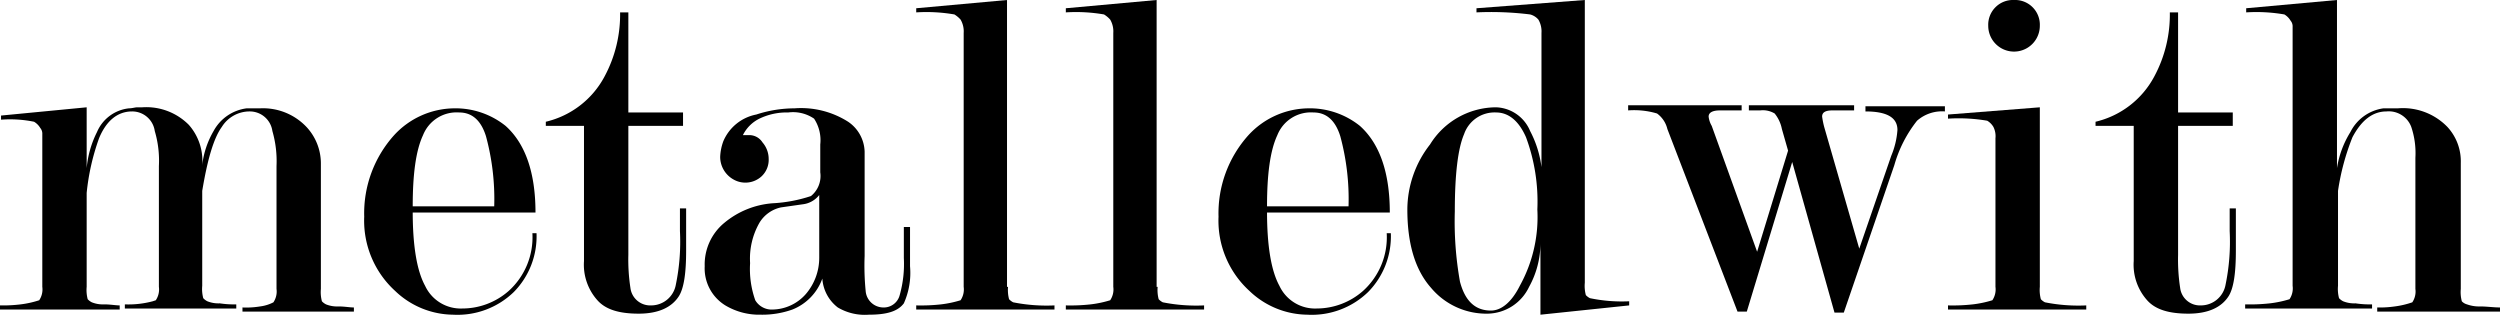
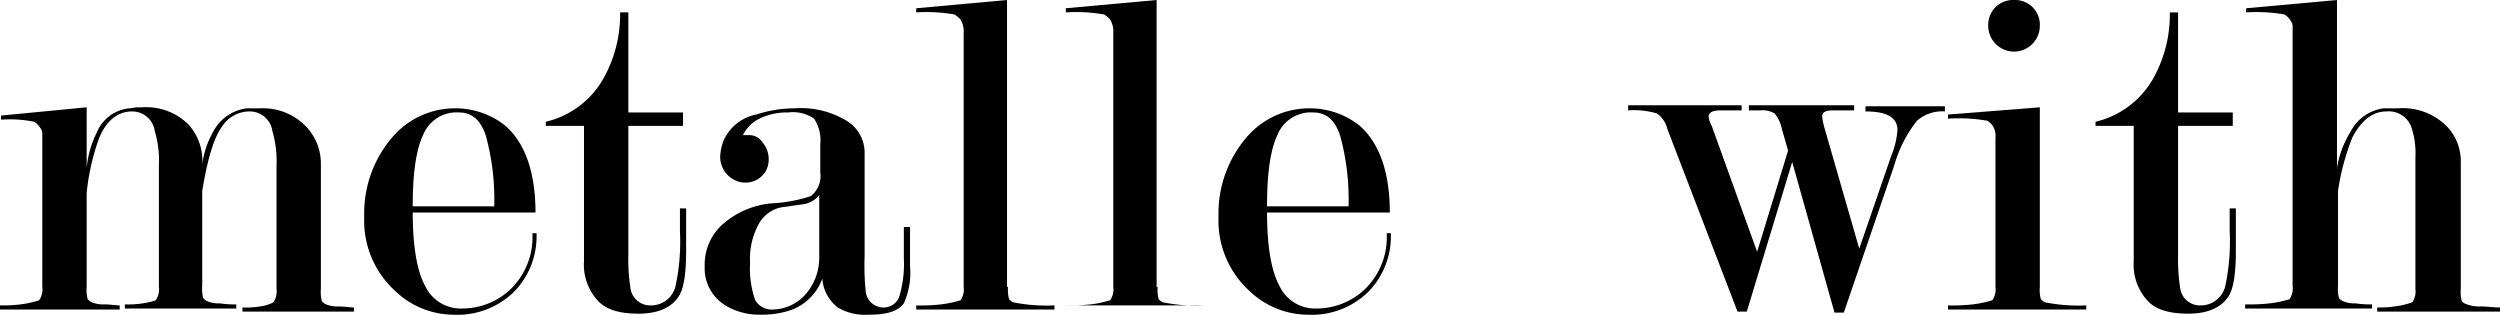
<svg xmlns="http://www.w3.org/2000/svg" id="Layer_1" data-name="Layer 1" viewBox="0 0 242.3 30.5">
  <title>metalledwith</title>
  <path d="M26.3,25.1a8.5,8.5,0,0,1,1.1-3.3,4.26,4.26,0,0,1,3.2-2.2h1.3a5.8,5.8,0,0,1,4.5,1.8,5.18,5.18,0,0,1,1.4,3.5V37.1a3.45,3.45,0,0,0,.1,1.2,1.38,1.38,0,0,0,.4.3,2.87,2.87,0,0,0,1.2.2c0.6,0,1.1.1,1.5,0.1v0.4H30.2V38.9a8.12,8.12,0,0,0,1.7-.1,3.82,3.82,0,0,0,1.3-.4,1.88,1.88,0,0,0,.3-1.3V25.2a10.53,10.53,0,0,0-.4-3.4,2.21,2.21,0,0,0-2.2-1.9,3.17,3.17,0,0,0-2.7,1.5c-0.8,1.1-1.4,3.2-1.9,6.2v9.2a3.45,3.45,0,0,0,.1,1.2,1.38,1.38,0,0,0,.4.3,2.87,2.87,0,0,0,1.2.2,9.15,9.15,0,0,0,1.6.1V39H18.8V38.6a9.1,9.1,0,0,0,2.7-.3l0.3-.1a1.88,1.88,0,0,0,.3-1.3V25.2a10.15,10.15,0,0,0-.4-3.4,2.21,2.21,0,0,0-2.2-1.9c-1.4,0-2.5.9-3.2,2.6a22.11,22.11,0,0,0-1.2,5.3v9.1a3.45,3.45,0,0,0,.1,1.2,1.38,1.38,0,0,0,.4.3,2.87,2.87,0,0,0,1.2.2c0.6,0,1.1.1,1.5,0.1v0.4H6.7V38.7a14.08,14.08,0,0,0,2-.1,9.51,9.51,0,0,0,1.8-.4,1.88,1.88,0,0,0,.3-1.3V22.1a0.85,0.85,0,0,0-.2-0.6,1.7,1.7,0,0,0-.6-0.6,11.59,11.59,0,0,0-3.2-.2V20.3l8.3-.8v5.9a9.73,9.73,0,0,1,1-3.5,3.8,3.8,0,0,1,3.1-2.3c0.3,0,.6-0.1.8-0.1h0.5A5.8,5.8,0,0,1,25,21.2,5.26,5.26,0,0,1,26.3,25.1Z" transform="translate(-6.7 -9.1)" />
  <path d="M46.7,29.6q0,5,1.2,7.2A3.81,3.81,0,0,0,51.5,39,6.81,6.81,0,0,0,56,37.3a7,7,0,0,0,2.3-5.6h0.4a7.69,7.69,0,0,1-2.2,5.7,7.84,7.84,0,0,1-5.9,2.2A8.22,8.22,0,0,1,45,37.3a9.21,9.21,0,0,1-3-7.2,11.31,11.31,0,0,1,2.9-7.9,8,8,0,0,1,5.8-2.6,7.76,7.76,0,0,1,5,1.7c1.9,1.7,2.9,4.5,2.9,8.4H46.7V29.6Zm7.9-.5a23.3,23.3,0,0,0-.8-6.8c-0.5-1.6-1.4-2.3-2.6-2.3a3.5,3.5,0,0,0-3.5,2.2c-0.7,1.5-1,3.8-1,6.9h7.9Z" transform="translate(-6.7 -9.1)" />
  <path d="M73.2,29.3v4.1c0,2.1-.2,3.6-0.7,4.4-0.7,1.1-2,1.7-3.9,1.7s-3.2-.4-4-1.3a5.17,5.17,0,0,1-1.3-3.8V21.3H59.6V20.9a8.7,8.7,0,0,0,5.7-4.4,12.64,12.64,0,0,0,1.5-6.2h0.8V20h5.3v1.3H67.6V33.8a18.13,18.13,0,0,0,.2,3.2,1.93,1.93,0,0,0,2,1.7,2.43,2.43,0,0,0,2.4-2,20.48,20.48,0,0,0,.4-5.2V29.3h0.6Z" transform="translate(-6.7 -9.1)" />
  <path d="M86.2,25.8V23.1a3.79,3.79,0,0,0-.6-2.5,3.61,3.61,0,0,0-2.5-.6,6.09,6.09,0,0,0-2.8.6,3.52,3.52,0,0,0-1.6,1.6h0.5a1.51,1.51,0,0,1,1.4.7,2.45,2.45,0,0,1,.6,1.6,2.19,2.19,0,0,1-.7,1.7,2.32,2.32,0,0,1-2.7.3,2.51,2.51,0,0,1-1.3-2.2,4.94,4.94,0,0,1,.3-1.5A4.37,4.37,0,0,1,80,20.2a11.93,11.93,0,0,1,3.7-.6,8.5,8.5,0,0,1,5.2,1.3,3.62,3.62,0,0,1,1.6,2.9V33.9a24.77,24.77,0,0,0,.1,3.4,1.73,1.73,0,0,0,1.7,1.6,1.59,1.59,0,0,0,1.6-1.2,11.11,11.11,0,0,0,.4-3.6v-3h0.6v3.8a7.23,7.23,0,0,1-.6,3.6c-0.6.8-1.7,1.1-3.4,1.1a5.13,5.13,0,0,1-3-.7,3.85,3.85,0,0,1-1.5-2.8,5.06,5.06,0,0,1-2.9,3,8.72,8.72,0,0,1-3.1.5,6.4,6.4,0,0,1-3.4-.9,4.21,4.21,0,0,1-2-3.8,5.22,5.22,0,0,1,1.9-4.2,8.28,8.28,0,0,1,4.7-1.9,14,14,0,0,0,3.7-.7A2.5,2.5,0,0,0,86.2,25.8Zm-0.1,8.3V28a2.36,2.36,0,0,1-1.6.9l-2.1.3a3.22,3.22,0,0,0-2.1,1.5,7,7,0,0,0-.9,3.9,9.09,9.09,0,0,0,.5,3.6,1.85,1.85,0,0,0,1.7.9,4.38,4.38,0,0,0,3.2-1.5A5.39,5.39,0,0,0,86.1,34.1Z" transform="translate(-6.7 -9.1)" />
  <path d="M104.4,36.9a3.45,3.45,0,0,0,.1,1.2,1.38,1.38,0,0,0,.4.3,16.52,16.52,0,0,0,4,.3v0.4H95.5V38.7a17.72,17.72,0,0,0,2.4-.1,10.62,10.62,0,0,0,1.9-.4,1.88,1.88,0,0,0,.3-1.3V12.3a2.27,2.27,0,0,0-.3-1.3,2.65,2.65,0,0,0-.6-0.5,15.87,15.87,0,0,0-3.7-.2V9.9l8.8-.8V36.9h0.1Z" transform="translate(-6.7 -9.1)" />
-   <path d="M118.9,36.9a3.45,3.45,0,0,0,.1,1.2,1.38,1.38,0,0,0,.4.3,16.52,16.52,0,0,0,4,.3v0.4H110V38.7a17.72,17.72,0,0,0,2.4-.1,10.62,10.62,0,0,0,1.9-.4,1.88,1.88,0,0,0,.3-1.3V12.3a2.27,2.27,0,0,0-.3-1.3,2.65,2.65,0,0,0-.6-0.5,15.87,15.87,0,0,0-3.7-.2V9.9l8.8-.8V36.9h0.1Z" transform="translate(-6.7 -9.1)" />
+   <path d="M118.9,36.9a3.45,3.45,0,0,0,.1,1.2,1.38,1.38,0,0,0,.4.3,16.52,16.52,0,0,0,4,.3H110V38.7a17.72,17.72,0,0,0,2.4-.1,10.62,10.62,0,0,0,1.9-.4,1.88,1.88,0,0,0,.3-1.3V12.3a2.27,2.27,0,0,0-.3-1.3,2.65,2.65,0,0,0-.6-0.5,15.87,15.87,0,0,0-3.7-.2V9.9l8.8-.8V36.9h0.1Z" transform="translate(-6.7 -9.1)" />
  <path d="M129.5,29.6q0,5,1.2,7.2a3.81,3.81,0,0,0,3.6,2.2,6.81,6.81,0,0,0,4.5-1.7,7,7,0,0,0,2.3-5.6h0.4a7.69,7.69,0,0,1-2.2,5.7,7.84,7.84,0,0,1-5.9,2.2,8.22,8.22,0,0,1-5.6-2.3,9.21,9.21,0,0,1-3-7.2,11.31,11.31,0,0,1,2.9-7.9,8,8,0,0,1,5.8-2.6,7.76,7.76,0,0,1,5,1.7c1.9,1.7,2.9,4.5,2.9,8.4H129.5V29.6Zm7.9-.5a23.3,23.3,0,0,0-.8-6.8c-0.5-1.6-1.4-2.3-2.6-2.3a3.5,3.5,0,0,0-3.5,2.2c-0.7,1.5-1,3.8-1,6.9h7.9Z" transform="translate(-6.7 -9.1)" />
-   <path d="M156,32.7a8.77,8.77,0,0,1-1.1,4.2,4.53,4.53,0,0,1-4,2.6,7,7,0,0,1-5.5-2.5c-1.6-1.8-2.3-4.4-2.3-7.6a10.28,10.28,0,0,1,2.2-6.3,7.56,7.56,0,0,1,6.4-3.6,3.71,3.71,0,0,1,3.3,2.3,10.24,10.24,0,0,1,1.1,3.5v-13a2.27,2.27,0,0,0-.3-1.3,1.58,1.58,0,0,0-.8-0.5,30.68,30.68,0,0,0-5.2-.2V9.9l10.5-.8V36.5a3.45,3.45,0,0,0,.1,1.2,1.38,1.38,0,0,0,.4.3,15.1,15.1,0,0,0,3.8.3v0.4l-8.6.9V32.7h0Zm-0.3-3.3a17.9,17.9,0,0,0-1.1-7c-0.7-1.6-1.7-2.4-2.9-2.4a3.12,3.12,0,0,0-3.1,2.1q-0.9,2.1-.9,7.5a33.21,33.21,0,0,0,.5,6.8c0.5,1.9,1.5,2.8,3,2.8,1,0,2-.8,2.8-2.4A13.76,13.76,0,0,0,155.7,29.4Z" transform="translate(-6.7 -9.1)" />
  <path d="M180.4,24.8L176,39.3h-0.9l-6.8-17.7a2.6,2.6,0,0,0-1-1.5,7.75,7.75,0,0,0-2.8-.3V19.3h11v0.5h-2.1c-0.7,0-1.1.2-1.1,0.6a2.3,2.3,0,0,0,.3.9L177,33.5l3-9.8-0.6-2.1a3.43,3.43,0,0,0-.7-1.5,2.21,2.21,0,0,0-1.4-.3h-1.1V19.3h10.2v0.5h-2.1c-0.7,0-1,.2-1,0.6a8.38,8.38,0,0,0,.2,1l3.4,11.8,3.1-9a7.92,7.92,0,0,0,.6-2.5c0-1.2-1-1.8-3.1-1.8V19.4h7.7v0.5a3.67,3.67,0,0,0-2.7.9,12.36,12.36,0,0,0-2.2,4.3l-4.9,14.3h-0.9Z" transform="translate(-6.7 -9.1)" />
  <path d="M204.4,19.5V36.9a3.45,3.45,0,0,0,.1,1.2,1.38,1.38,0,0,0,.4.3,16.52,16.52,0,0,0,4,.3v0.4H195.5V38.7a17.72,17.72,0,0,0,2.4-.1,10.62,10.62,0,0,0,1.9-.4,1.88,1.88,0,0,0,.3-1.3V22.5a2,2,0,0,0-.2-1.1,1.7,1.7,0,0,0-.6-0.6,16.4,16.4,0,0,0-3.8-.2V20.2ZM201.9,9.1a2.4,2.4,0,0,1,2.5,2.5,2.5,2.5,0,1,1-5,0A2.4,2.4,0,0,1,201.9,9.1Z" transform="translate(-6.7 -9.1)" />
  <path d="M223.4,29.3v4.1c0,2.1-.2,3.6-0.7,4.4-0.7,1.1-2,1.7-3.9,1.7s-3.2-.4-4-1.3a5.17,5.17,0,0,1-1.3-3.8V21.3h-3.7V20.9a8.7,8.7,0,0,0,5.7-4.4,12.64,12.64,0,0,0,1.5-6.2h0.8V20h5.3v1.3h-5.3V33.8A18.13,18.13,0,0,0,218,37a1.93,1.93,0,0,0,2,1.7,2.43,2.43,0,0,0,2.4-2,20.48,20.48,0,0,0,.4-5.2V29.3h0.6Z" transform="translate(-6.7 -9.1)" />
  <path d="M233.3,27.6v9.2a3.45,3.45,0,0,0,.1,1.2,1.38,1.38,0,0,0,.4.3,2.87,2.87,0,0,0,1.2.2,9.15,9.15,0,0,0,1.6.1V39H224.3V38.6a17.72,17.72,0,0,0,2.4-.1,10.62,10.62,0,0,0,1.9-.4,1.88,1.88,0,0,0,.3-1.3V11.7a0.85,0.85,0,0,0-.2-0.6,1.7,1.7,0,0,0-.6-0.6,15.87,15.87,0,0,0-3.7-.2V9.9l8.8-.8V25.4a9.32,9.32,0,0,1,1.3-3.5,4.23,4.23,0,0,1,3.2-2.3h1.4a6,6,0,0,1,4.8,1.8,4.91,4.91,0,0,1,1.3,3.5V37.1a3.45,3.45,0,0,0,.1,1.2,1.07,1.07,0,0,0,.5.3,3.48,3.48,0,0,0,1.3.2c0.6,0,1.3.1,1.9,0.1v0.4H237.1V38.9a10.28,10.28,0,0,0,1.7-.1,8.47,8.47,0,0,0,1.7-.4,1.88,1.88,0,0,0,.3-1.3V24.4a8,8,0,0,0-.4-3,2.33,2.33,0,0,0-2.4-1.5c-1.3,0-2.4.8-3.3,2.5A23,23,0,0,0,233.3,27.6Z" transform="translate(-6.7 -9.1)" />
</svg>